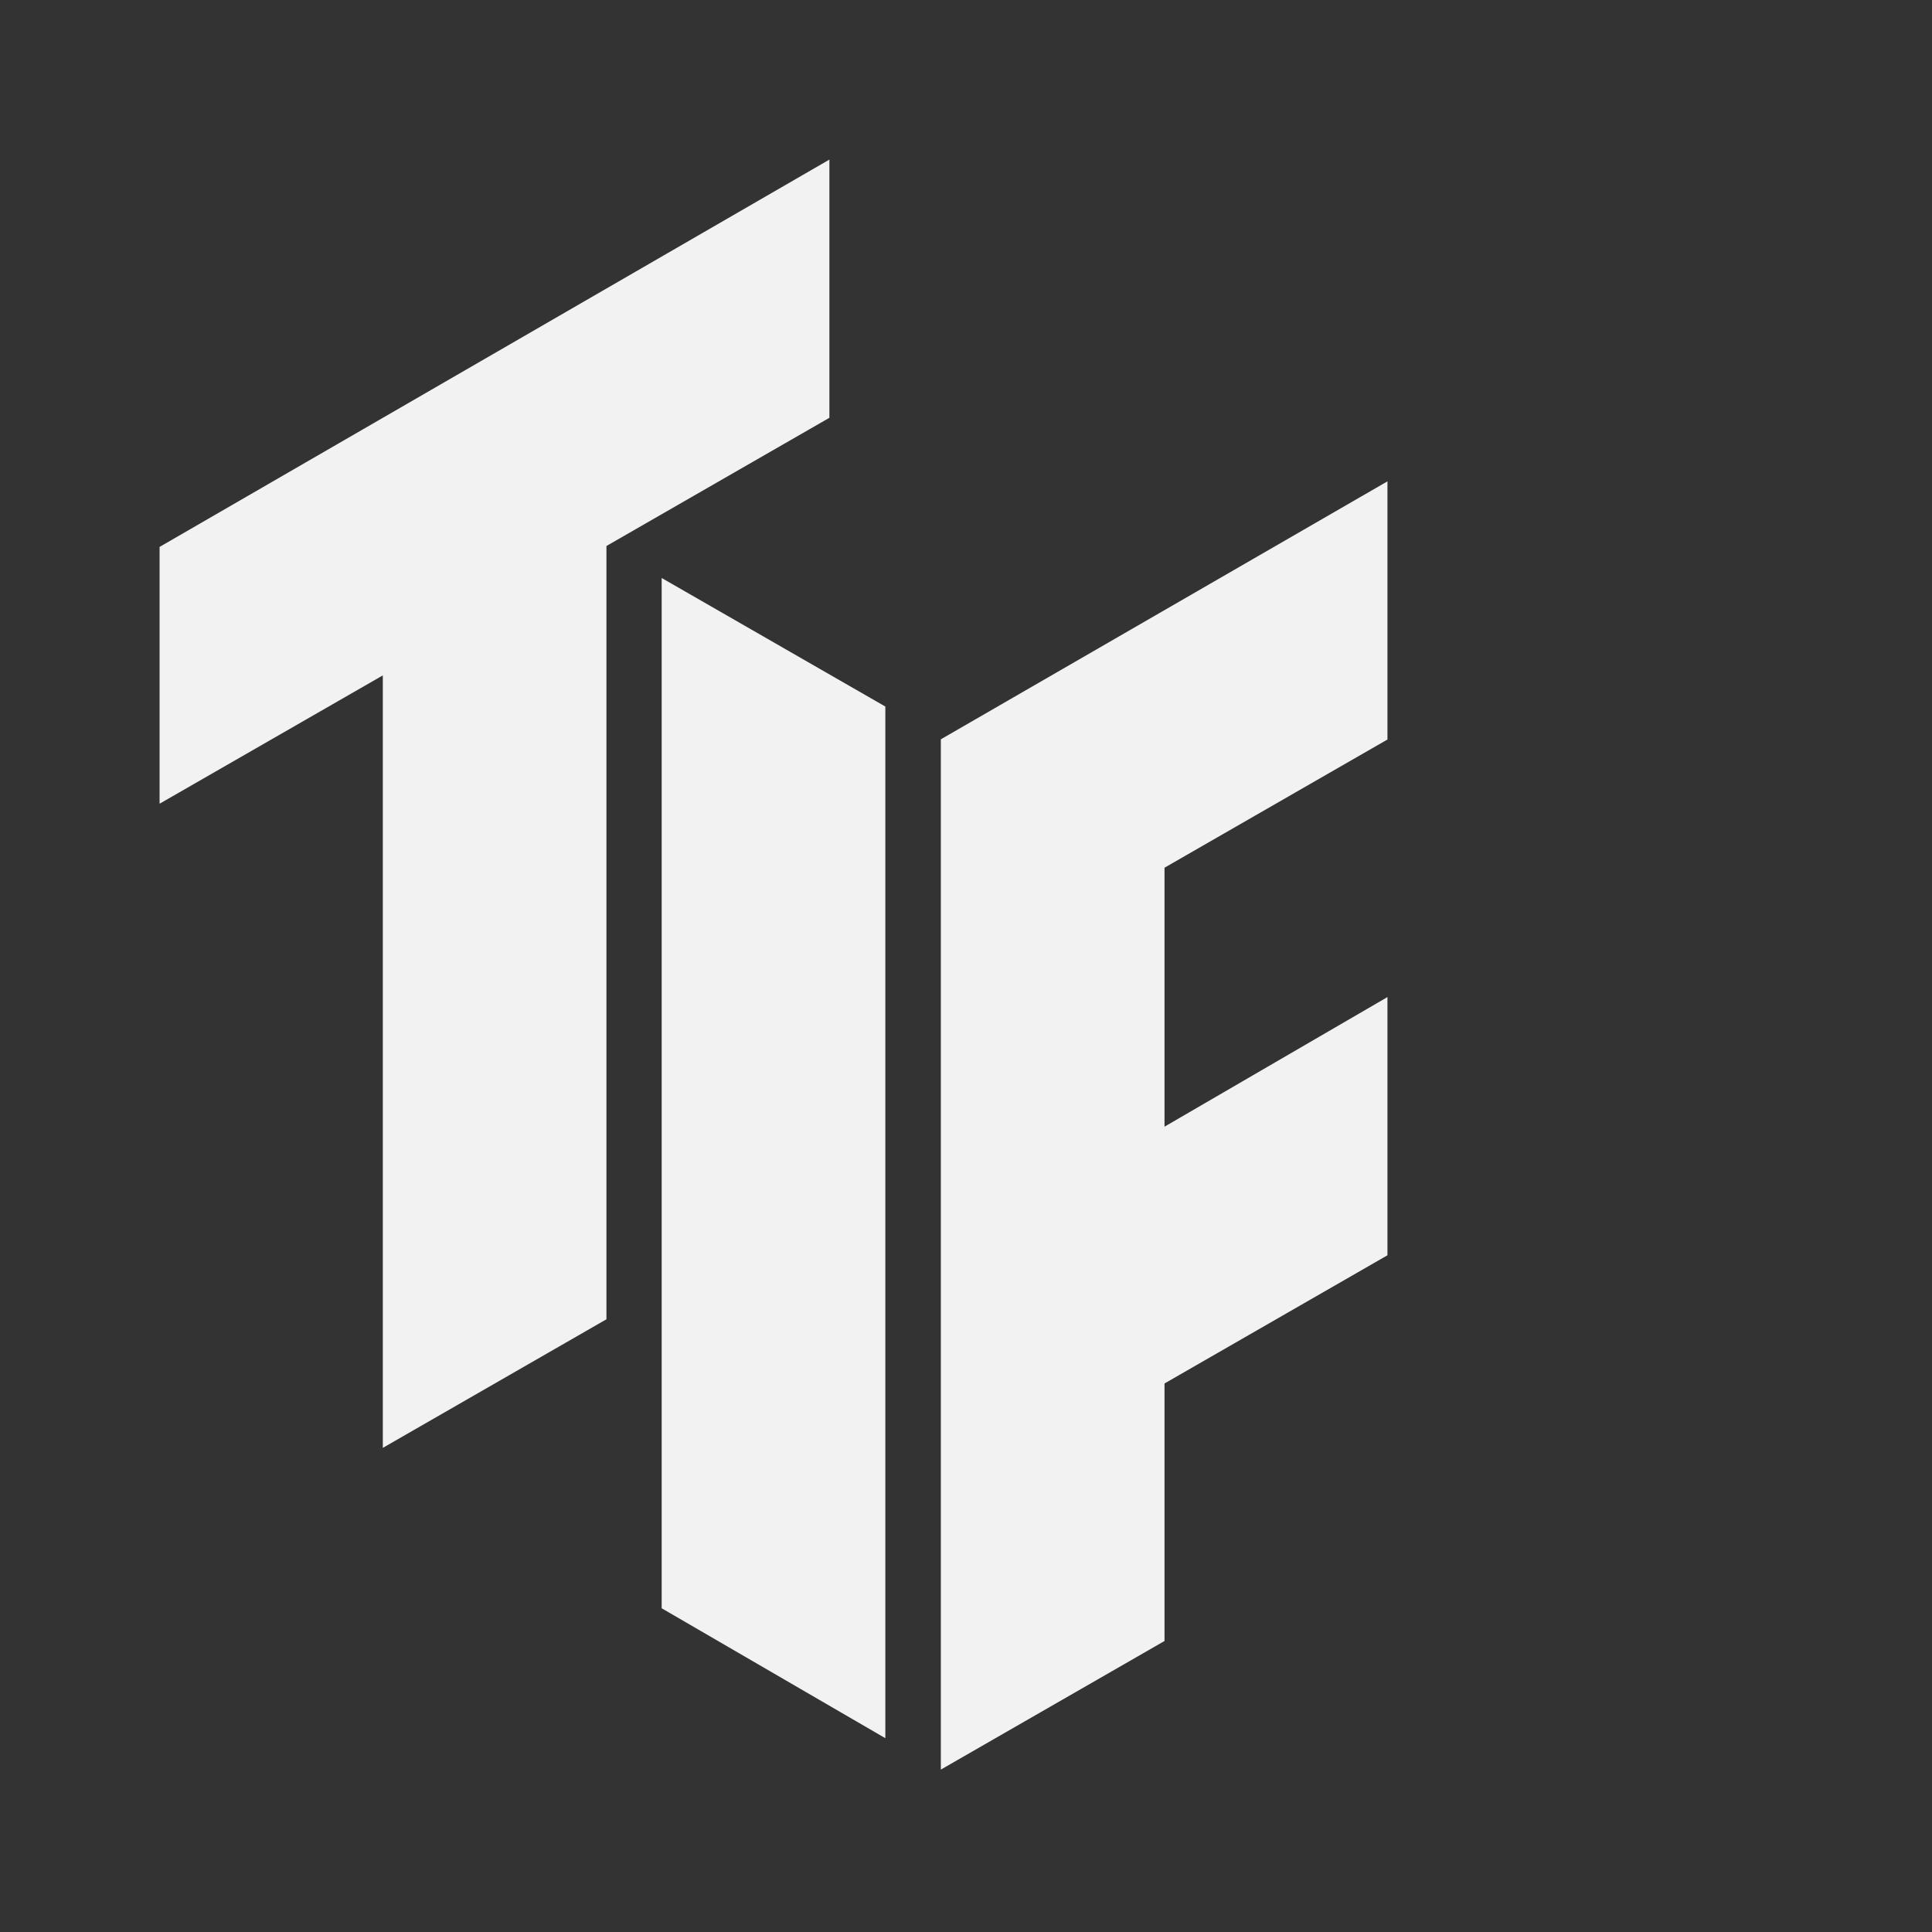
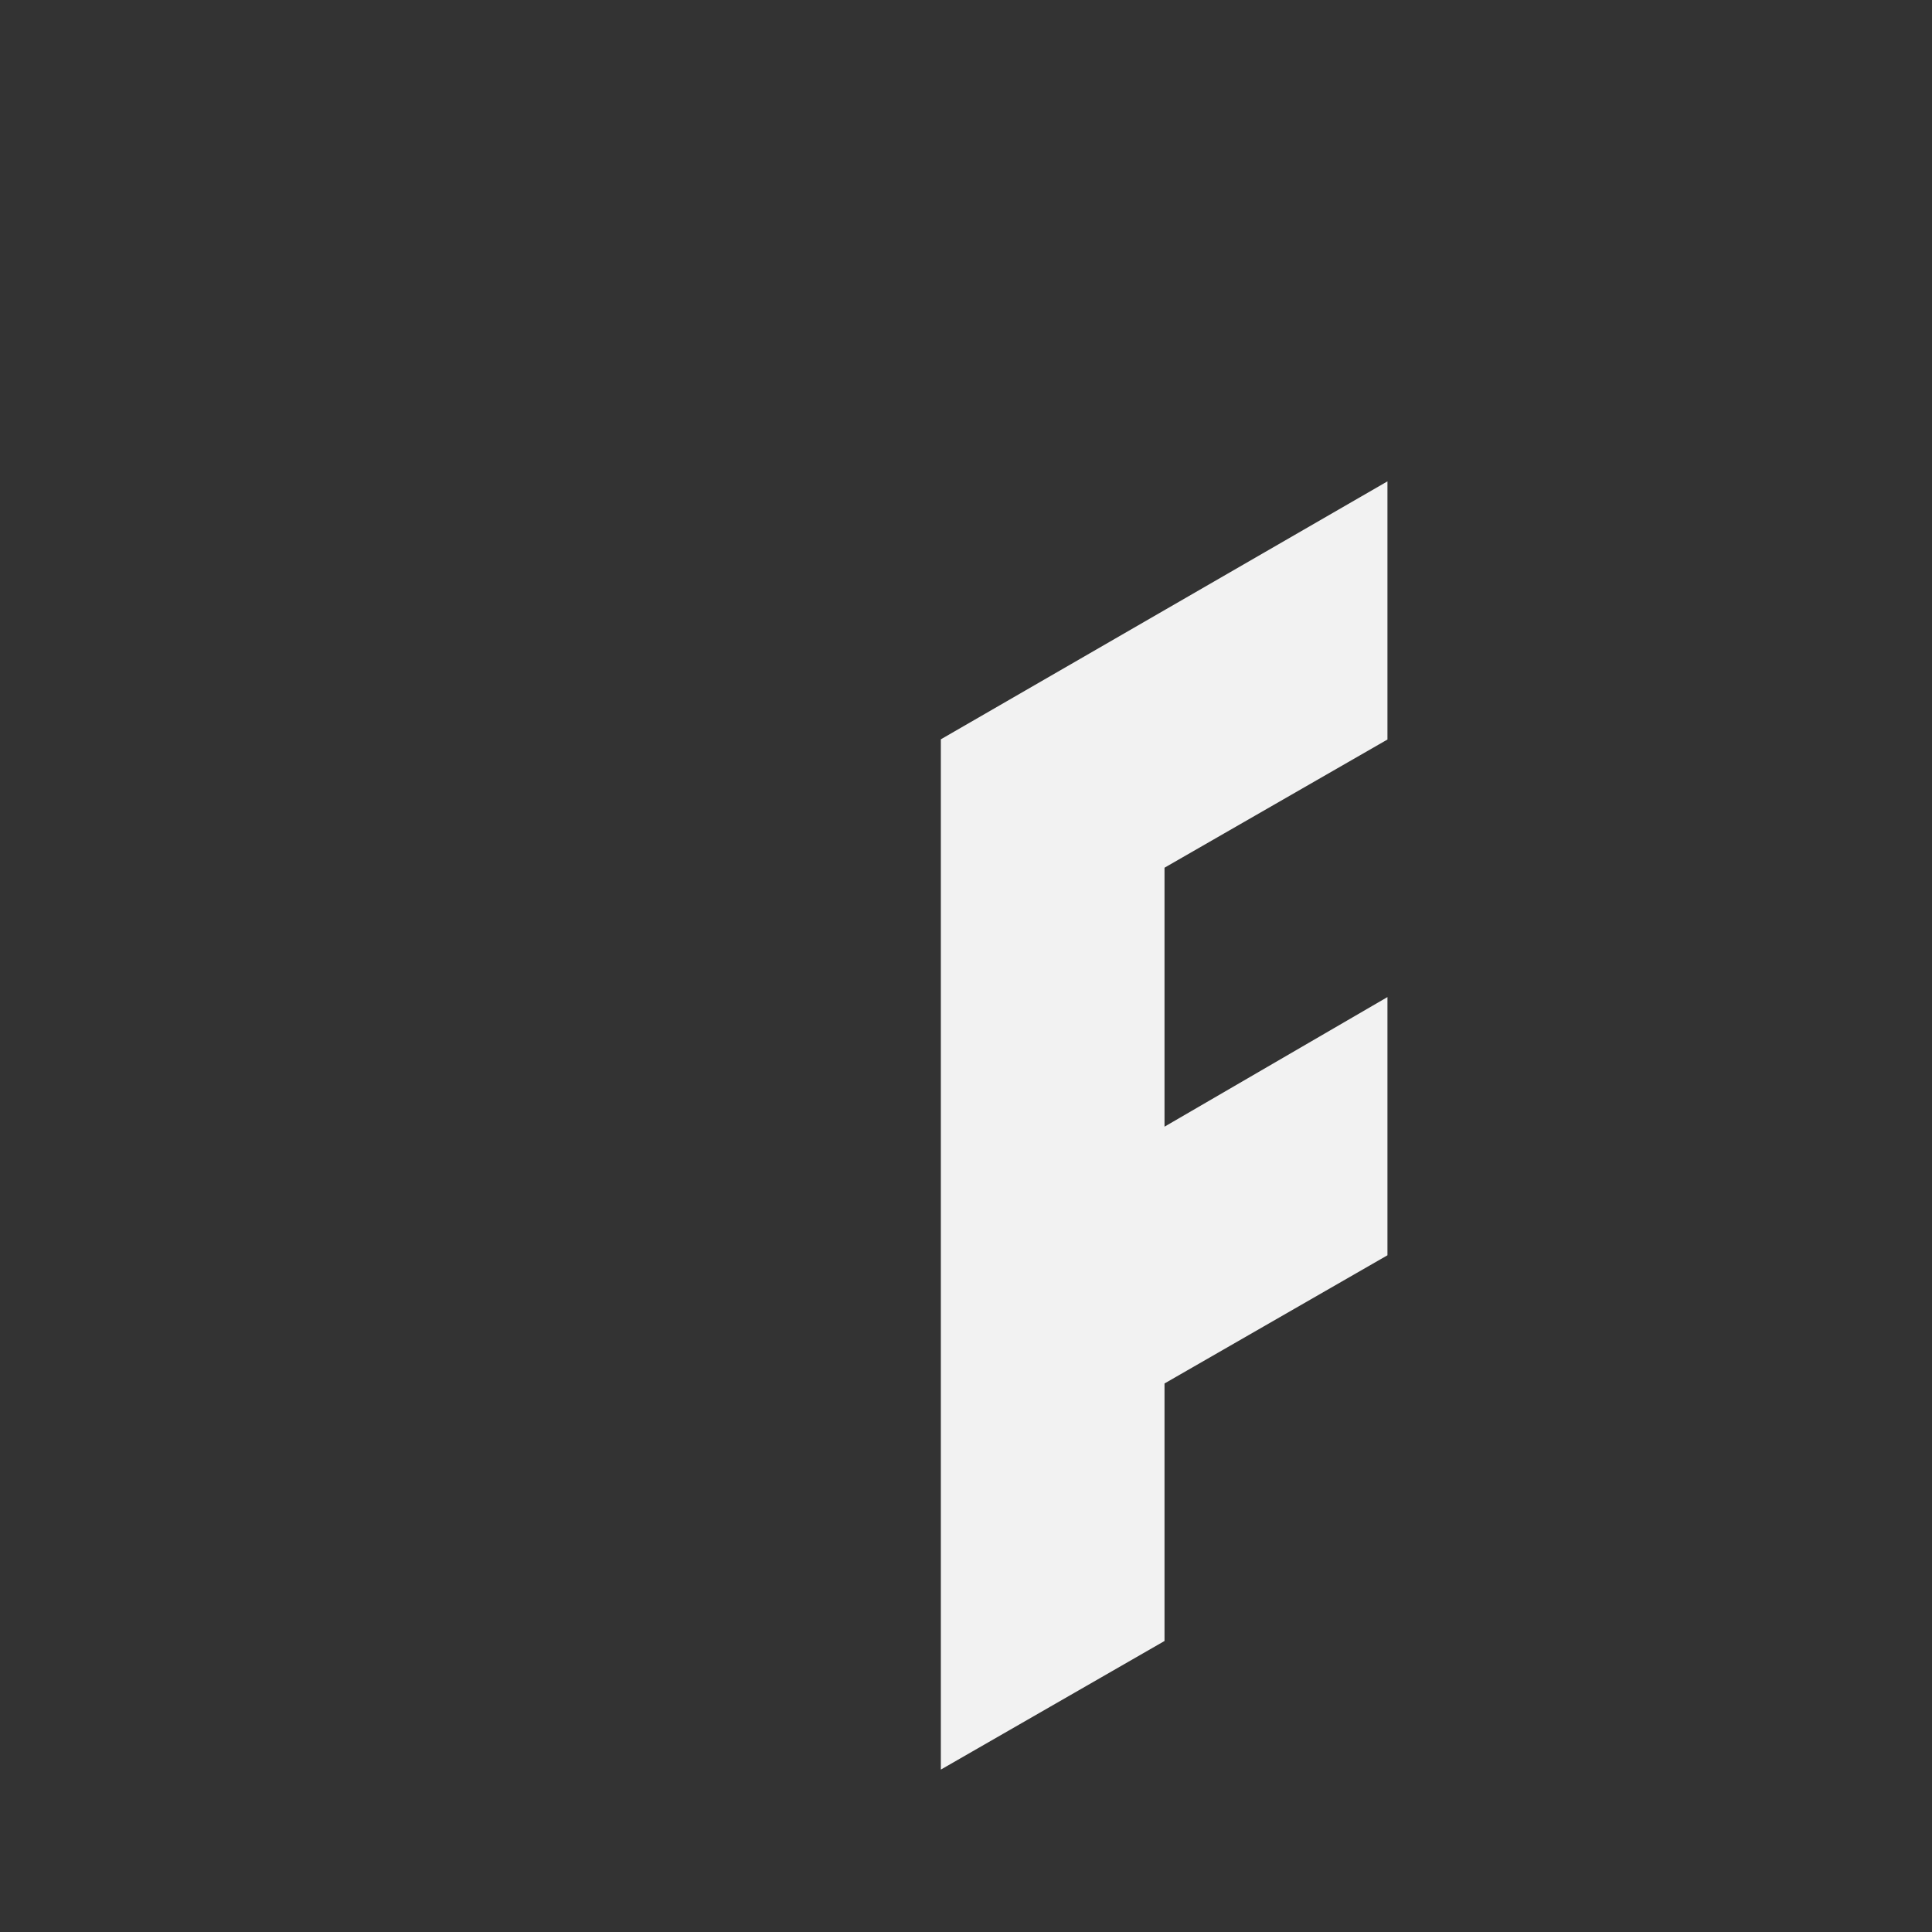
<svg xmlns="http://www.w3.org/2000/svg" id="Capa_1" data-name="Capa 1" viewBox="0 0 480 480">
  <rect x="0" y="0" width="480" height="480" fill="#333333" stroke="none" />
  <defs>
    <style>
      .cls-1 {
        fill: #f2f2f2;
      }
    </style>
  </defs>
-   <polygon class="cls-1" points="206.06 103.8 206.06 39.65 39.65 135.88 39.65 199.68 95.11 167.8 95.11 359.72 150.67 327.77 150.67 135.65 206.06 103.8" />
  <polygon class="cls-1" points="344.71 183.73 344.71 119.59 233.75 183.68 233.75 439.65 289.32 407.7 289.32 343.72 344.71 311.87 344.71 247.72 289.32 279.92 289.32 215.58 344.71 183.73" />
-   <polygon class="cls-1" points="164.39 399.57 219.96 431.85 219.96 175.54 164.39 143.6 164.39 399.57" />
</svg>